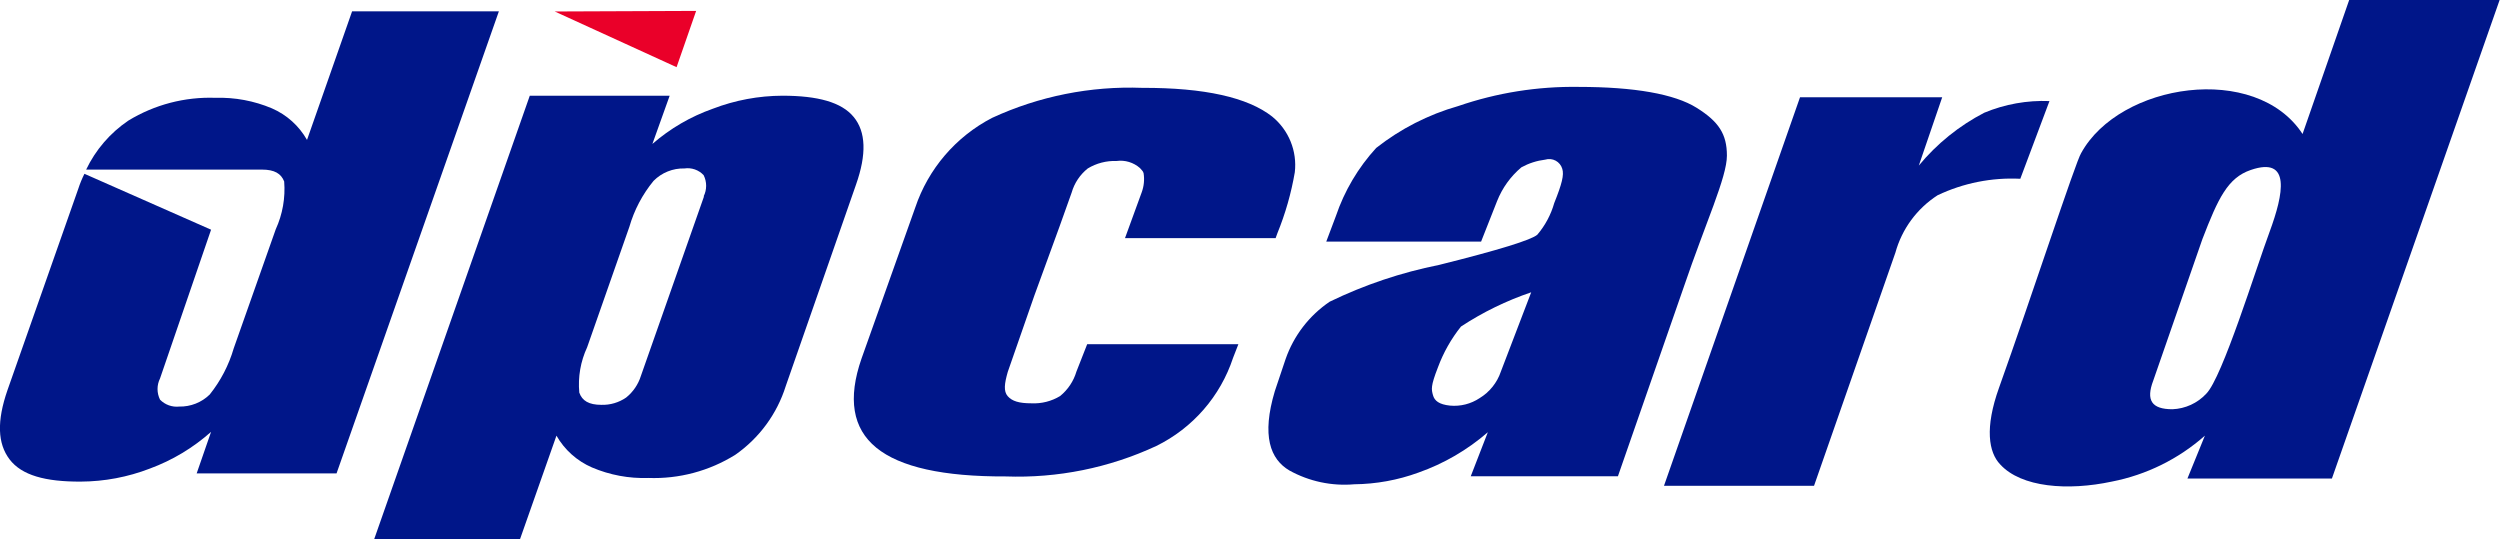
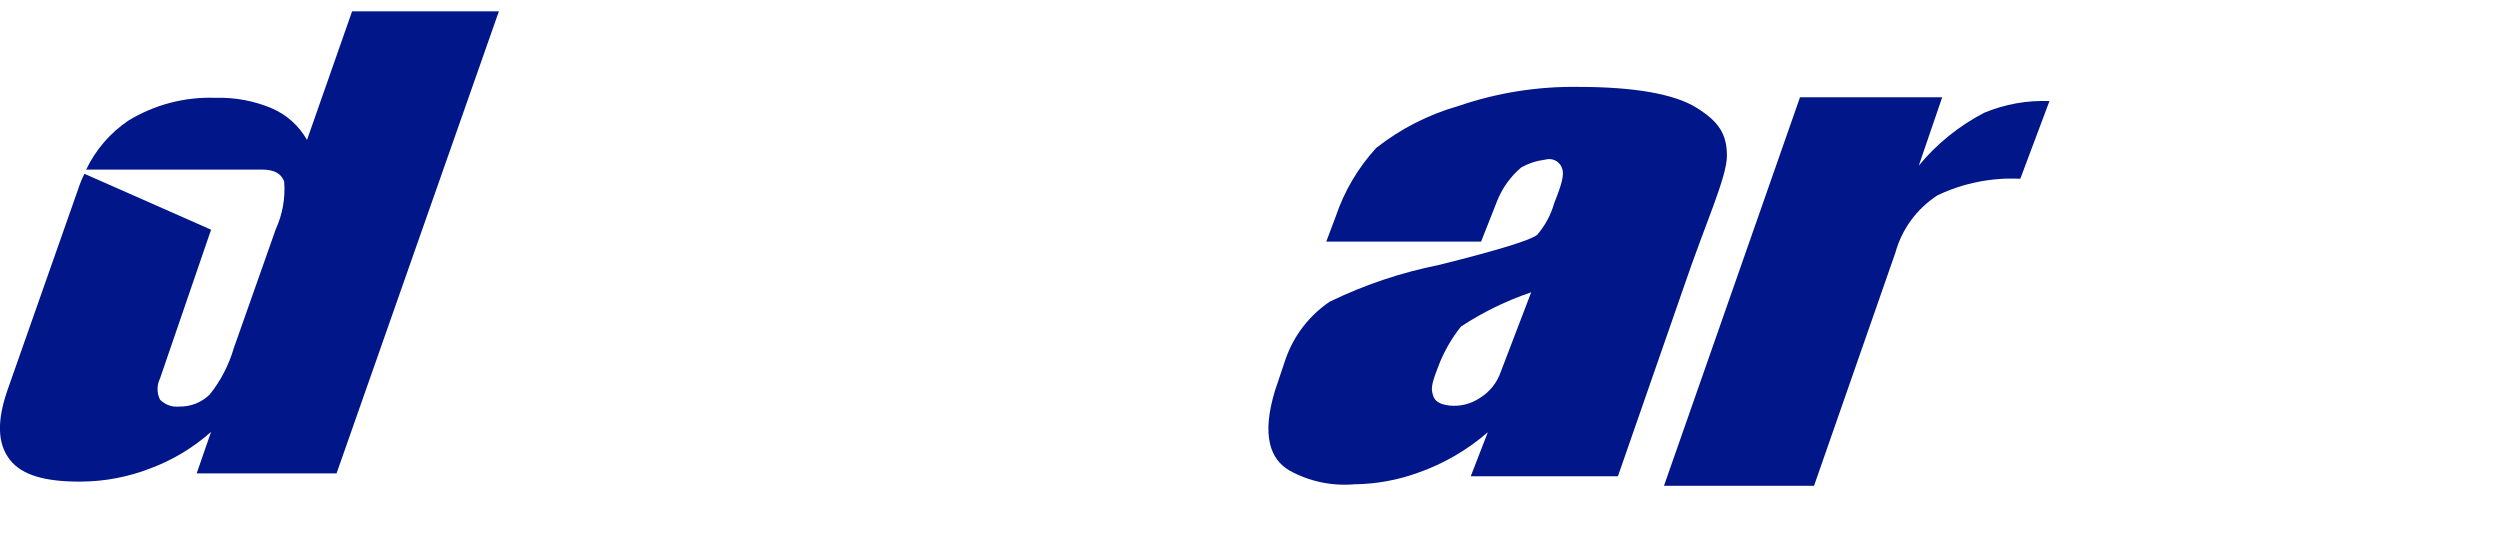
<svg xmlns="http://www.w3.org/2000/svg" width="204" height="44" viewBox="0 0 204 44" fill="none">
  <g clip-path="url(#clip0_265_131)">
    <path d="M167.236 8.247C165.414 8.174 163.597 8.499 161.913 9.2C159.861 10.264 158.045 11.731 156.574 13.511L158.484 7.935H146.882L135.781 39.642H148.025L154.664 20.618C155.196 18.687 156.422 17.019 158.108 15.932C160.212 14.934 162.53 14.473 164.857 14.588L167.236 8.247Z" fill="#001689" />
-     <path d="M86.46 18.478L87.447 15.713C87.671 14.937 88.13 14.25 88.762 13.745C89.469 13.318 90.285 13.107 91.111 13.136C91.452 13.089 91.799 13.117 92.129 13.217C92.459 13.317 92.763 13.486 93.021 13.714C93.115 13.839 93.287 13.964 93.318 14.136C93.4 14.661 93.346 15.199 93.162 15.697L91.8 19.43H104.091L104.232 19.04C104.886 17.436 105.364 15.765 105.656 14.057C105.755 13.206 105.638 12.343 105.315 11.549C104.992 10.755 104.474 10.054 103.809 9.512C101.82 7.95 98.297 7.154 93.209 7.169C88.985 7.01 84.784 7.85 80.949 9.621C77.992 11.158 75.747 13.778 74.686 16.931L70.302 29.255C69.164 32.525 69.566 34.951 71.508 36.534C73.449 38.117 76.967 38.898 82.061 38.877C86.297 39.031 90.51 38.18 94.352 36.393C95.822 35.671 97.133 34.664 98.209 33.43C99.284 32.197 100.102 30.761 100.615 29.208L101.053 28.084H88.715L87.838 30.317C87.606 31.102 87.142 31.798 86.507 32.316C85.802 32.744 84.984 32.951 84.159 32.91C83.157 32.91 82.593 32.738 82.233 32.332C81.873 31.926 81.967 31.286 82.233 30.349L84.409 24.101L86.46 18.478Z" fill="#001689" />
-     <path d="M191.693 0L187.889 10.934C184.068 5.076 172.952 6.779 169.82 12.496C169.413 13.089 165.702 24.429 163.119 31.645C161.944 34.925 162.273 36.909 163.213 37.893C164.935 39.783 168.74 40.064 172.325 39.298C175.147 38.748 177.769 37.453 179.919 35.55L178.494 39.049H190.284L203.969 0H191.693ZM185.211 18.884C184.1 21.867 181.344 30.817 180.029 32.129C179.314 32.898 178.323 33.352 177.273 33.394C175.566 33.394 175.097 32.66 175.707 31.052L179.716 19.509C180.999 16.182 181.782 14.511 183.661 13.87C186.981 12.73 186.323 15.854 185.211 18.884Z" fill="#001689" />
    <path d="M120.859 19.712H108.224L109.007 17.634C109.705 15.574 110.825 13.681 112.295 12.074C114.284 10.509 116.56 9.347 118.996 8.653C122.153 7.568 125.475 7.04 128.813 7.091C133.354 7.091 136.642 7.669 138.442 8.794C140.243 9.918 140.916 10.934 140.916 12.699C140.916 14.464 139.178 18.181 137.393 23.429L132.023 38.861H120.014L121.407 35.269C119.743 36.714 117.82 37.833 115.739 38.565C114.063 39.177 112.295 39.499 110.51 39.517C108.673 39.677 106.83 39.285 105.218 38.393C103.652 37.471 102.932 35.566 104.028 31.911L104.904 29.302C105.567 27.394 106.83 25.75 108.506 24.616C111.341 23.242 114.34 22.234 117.43 21.617C122.315 20.399 124.977 19.571 125.447 19.15C126.086 18.399 126.556 17.52 126.825 16.572C127.451 15.01 127.639 14.276 127.482 13.777C127.441 13.635 127.372 13.504 127.28 13.39C127.187 13.275 127.072 13.181 126.943 13.111C126.813 13.041 126.671 12.998 126.524 12.983C126.378 12.969 126.23 12.984 126.089 13.027C125.408 13.11 124.749 13.322 124.147 13.652C123.264 14.394 122.581 15.344 122.159 16.416L120.859 19.712ZM124.946 23.851C122.924 24.536 120.998 25.475 119.215 26.647C118.415 27.649 117.781 28.772 117.336 29.974C116.726 31.536 116.804 31.77 116.929 32.239C117.054 32.707 117.43 33.004 118.323 33.098C119.173 33.176 120.024 32.961 120.734 32.489C121.552 31.992 122.168 31.223 122.472 30.317L124.946 23.851Z" fill="#001689" />
-     <path d="M45.266 0.937L55.208 5.482L56.805 0.89L45.266 0.937Z" fill="#EA0029" />
-     <path d="M69.66 9.544C68.674 8.341 66.732 7.81 63.851 7.81C61.908 7.816 59.981 8.176 58.167 8.872C56.357 9.511 54.683 10.486 53.235 11.746L54.645 7.81H43.23L30.532 44H42.432L45.407 35.55C46.066 36.703 47.083 37.613 48.303 38.143C49.756 38.763 51.328 39.057 52.907 39.002C55.407 39.093 57.877 38.434 59.999 37.112C61.955 35.748 63.403 33.776 64.117 31.505L69.848 15.073C70.725 12.595 70.662 10.752 69.66 9.544ZM57.447 16.026L52.296 30.677C52.079 31.372 51.659 31.986 51.09 32.442C50.498 32.849 49.79 33.057 49.071 33.035C48.053 33.035 47.505 32.707 47.27 32.036C47.153 30.767 47.374 29.489 47.912 28.334L51.356 18.509C51.752 17.139 52.423 15.863 53.329 14.761C53.657 14.428 54.05 14.166 54.484 13.992C54.918 13.817 55.383 13.733 55.85 13.745C56.136 13.703 56.428 13.731 56.701 13.826C56.973 13.921 57.219 14.081 57.416 14.292C57.551 14.561 57.621 14.858 57.621 15.159C57.621 15.46 57.551 15.757 57.416 16.026" fill="#001689" />
    <path d="M28.732 0.922L25.052 11.418C24.403 10.271 23.397 9.366 22.187 8.841C20.732 8.227 19.162 7.934 17.584 7.982C15.083 7.892 12.611 8.539 10.475 9.84C8.991 10.844 7.802 12.224 7.03 13.839H21.373C22.406 13.839 22.938 14.167 23.189 14.807C23.296 16.146 23.059 17.49 22.5 18.712L19.071 28.427C18.671 29.798 18.006 31.076 17.114 32.192C16.786 32.513 16.396 32.766 15.969 32.935C15.541 33.104 15.084 33.186 14.624 33.176C14.338 33.206 14.048 33.171 13.777 33.074C13.506 32.976 13.26 32.819 13.059 32.614C12.925 32.344 12.855 32.047 12.855 31.747C12.855 31.446 12.925 31.149 13.059 30.88L17.224 18.743L6.89 14.182C6.692 14.575 6.524 14.983 6.389 15.401L0.611 31.832C-0.266 34.363 -0.203 36.19 0.783 37.487C1.77 38.783 3.695 39.314 6.592 39.299C8.52 39.29 10.43 38.93 12.229 38.236C14.067 37.558 15.761 36.54 17.224 35.238L16.049 38.627H27.463L40.709 0.922H28.732Z" fill="#001689" />
  </g>
  <defs>
    <clipPath id="clip0_265_131">
      <rect width="204" height="44" fill="white" />
    </clipPath>
  </defs>
</svg>